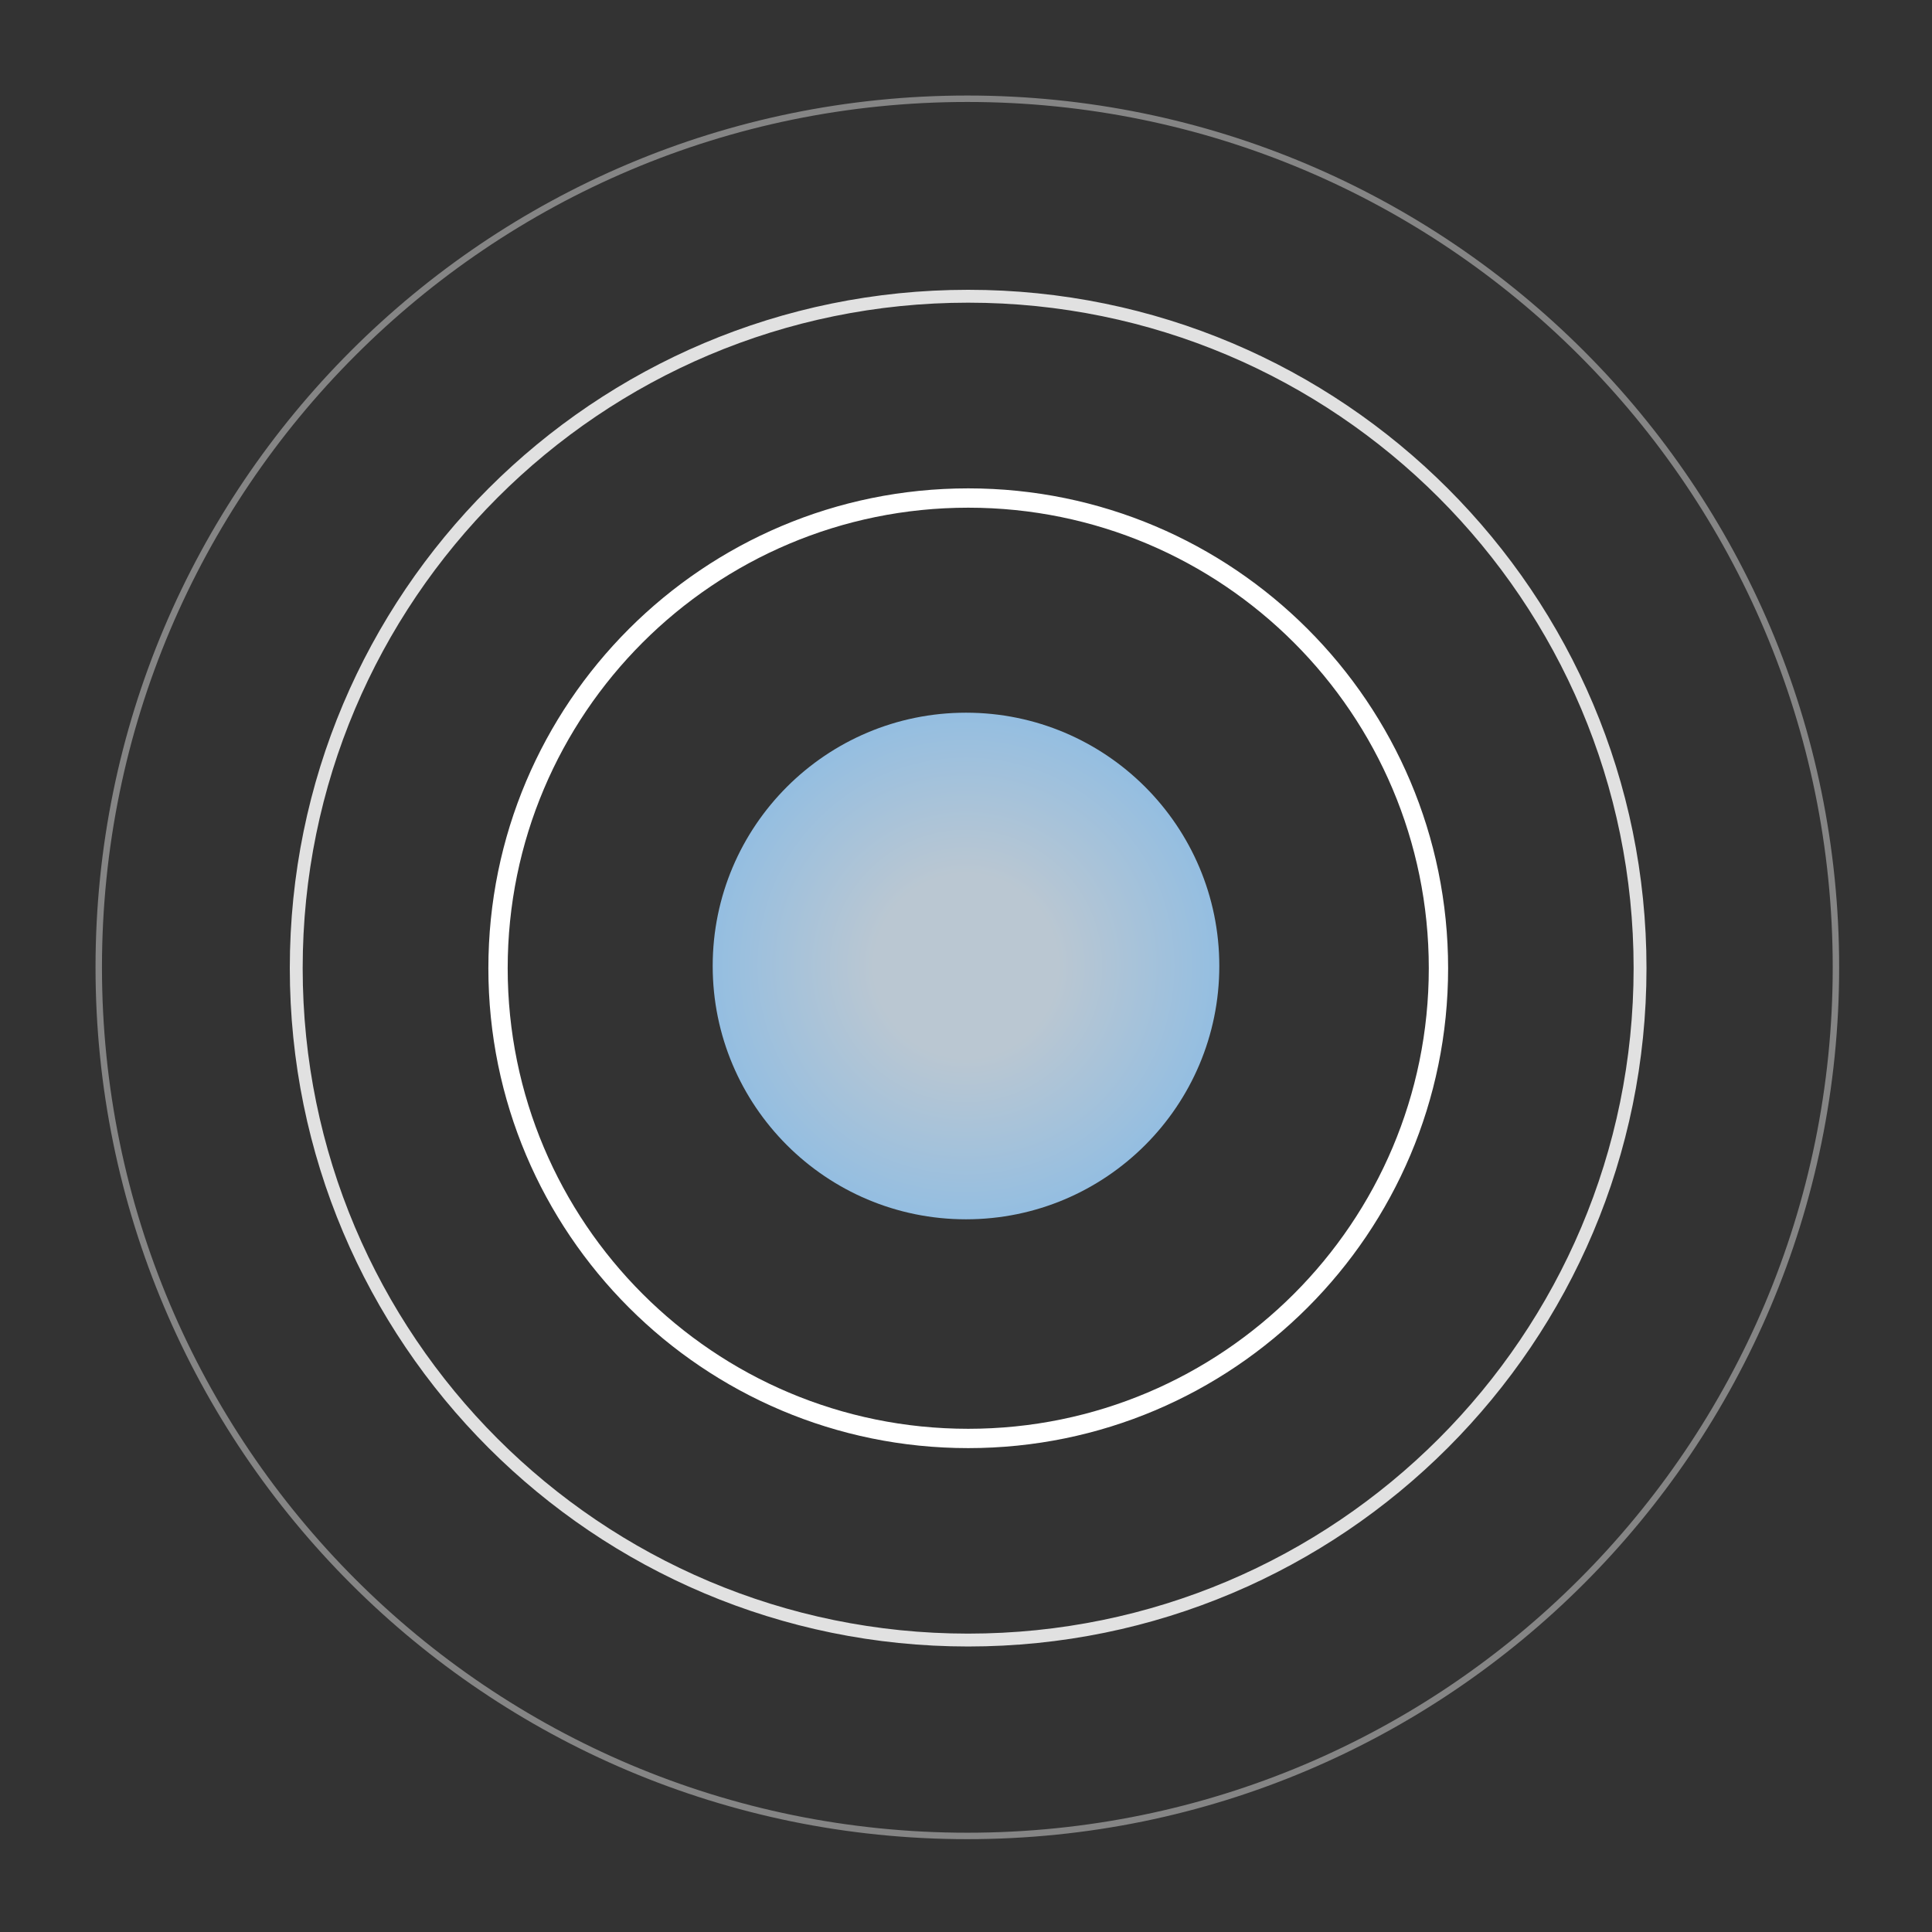
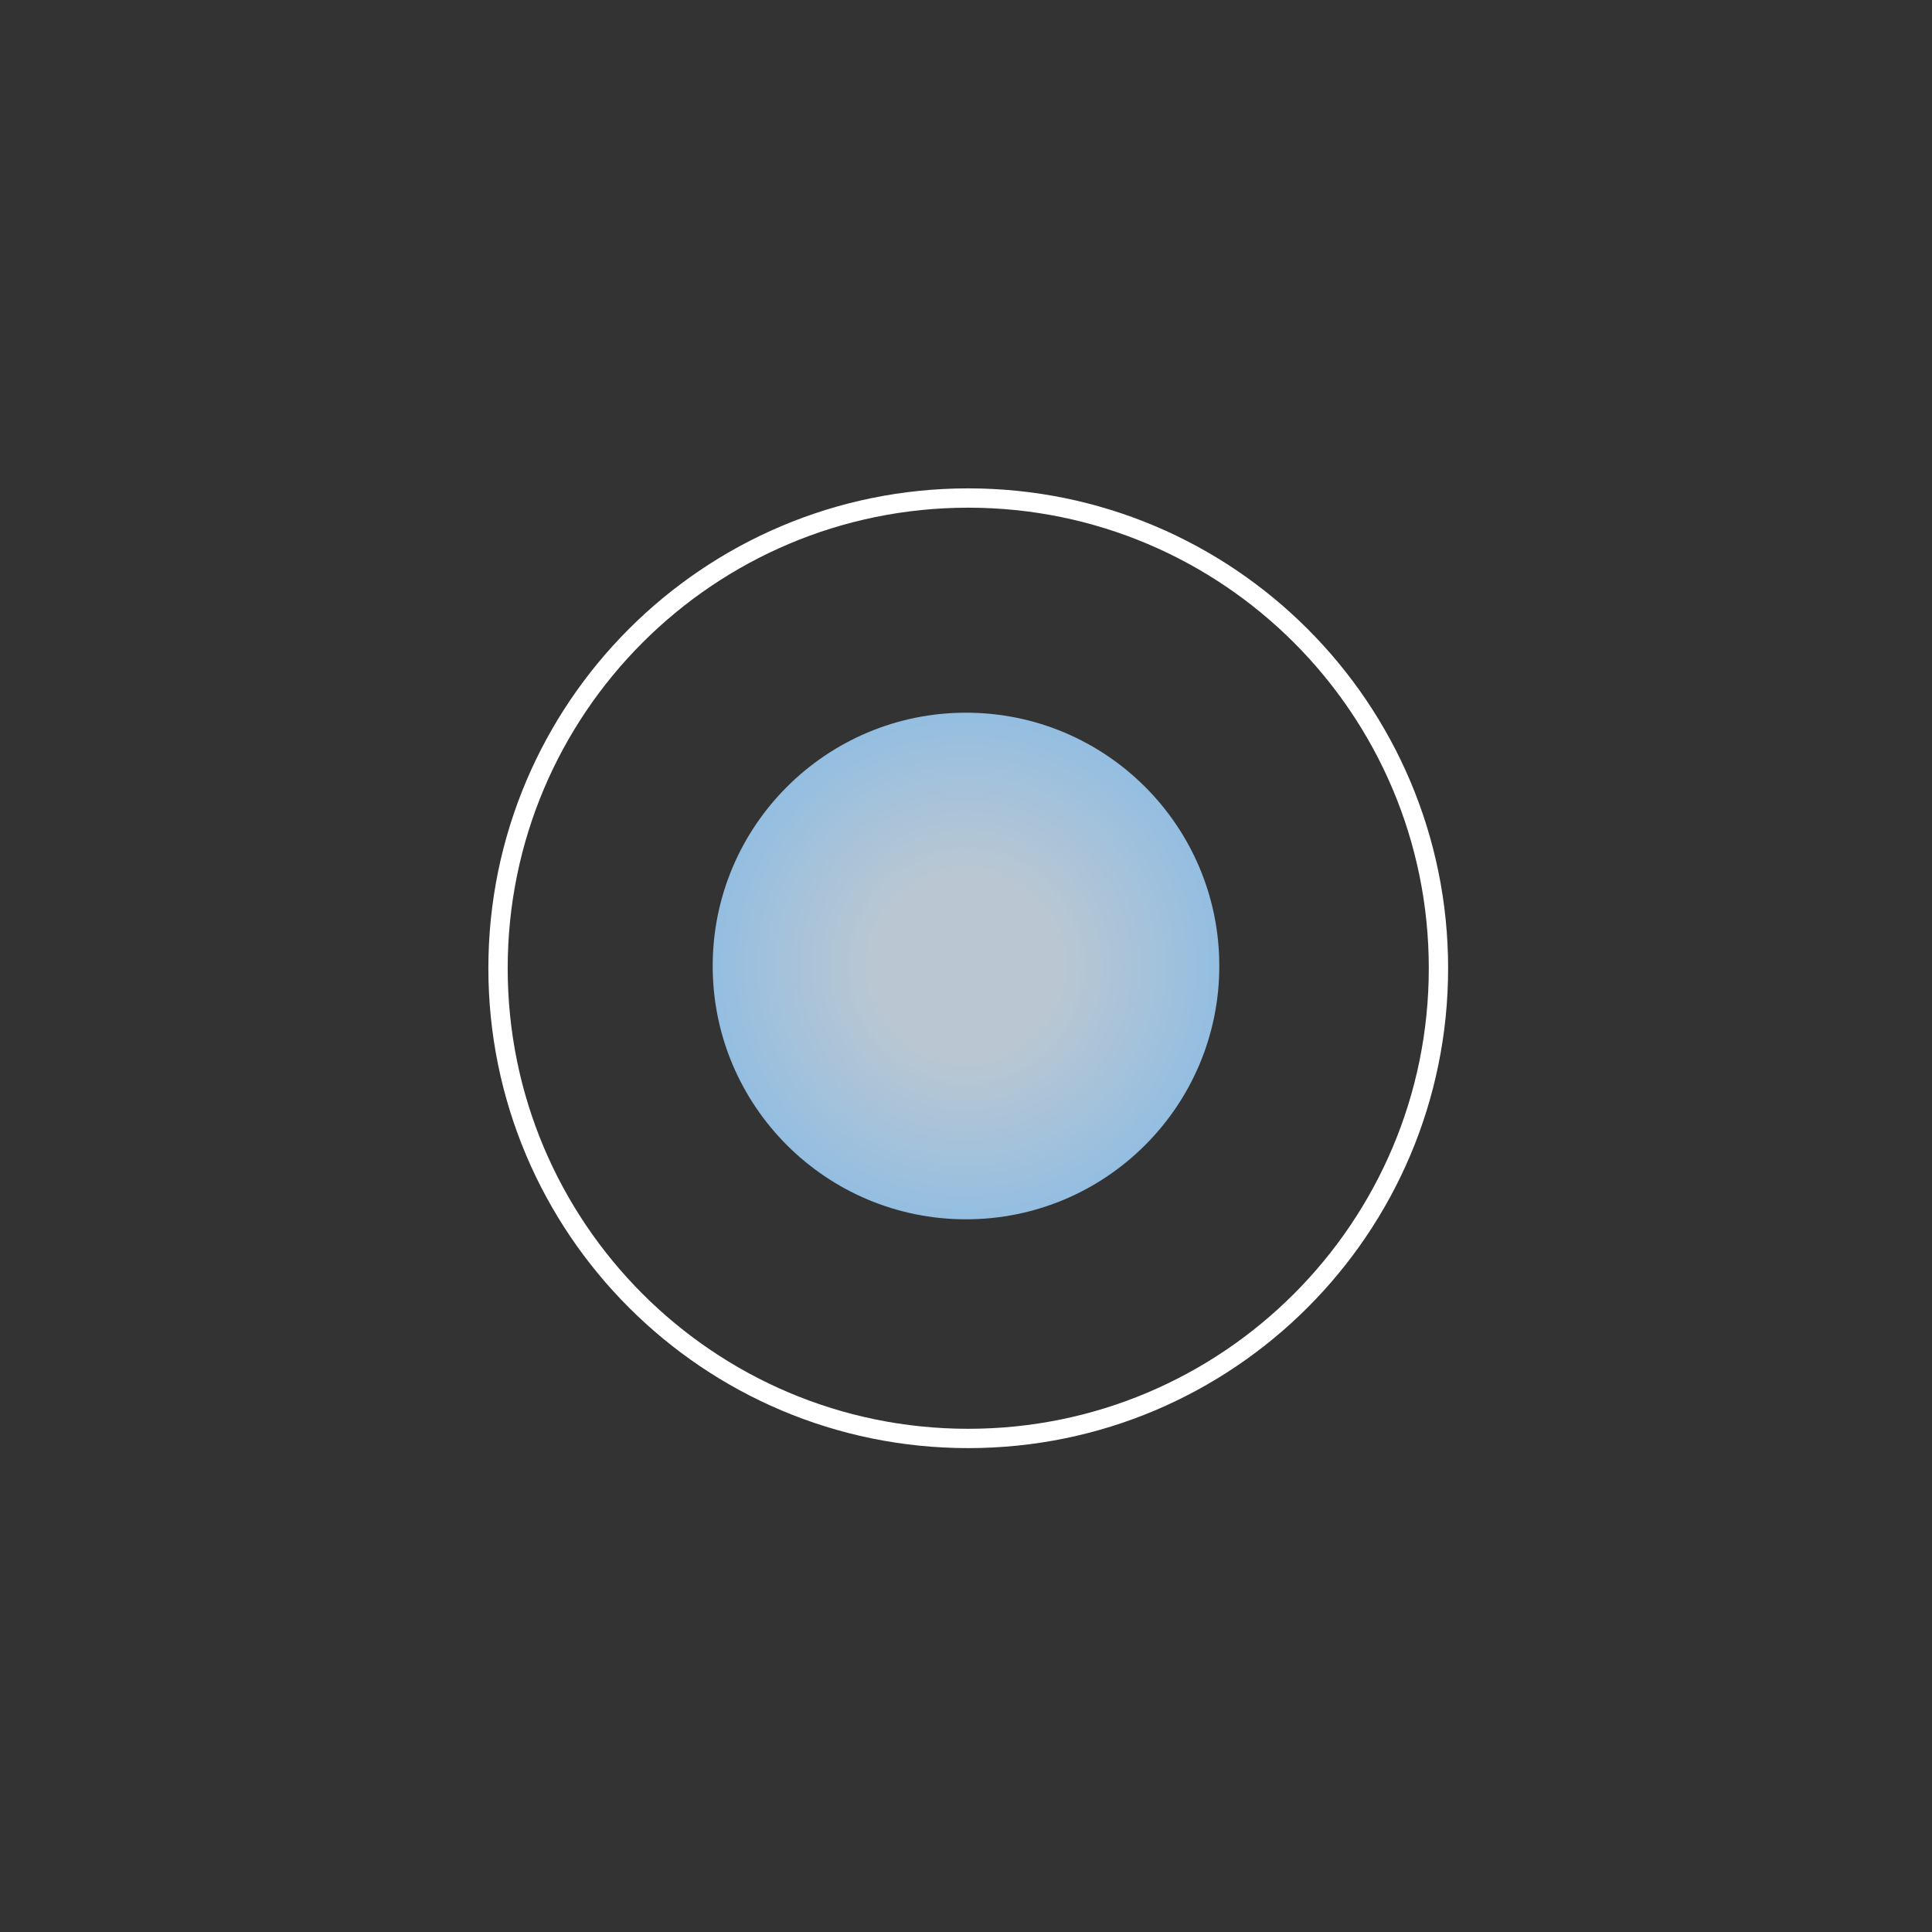
<svg xmlns="http://www.w3.org/2000/svg" width="450" height="450" viewBox="0 0 450 450" fill="none">
  <rect x="0" y="0" width="450" height="450" fill="#333333" stroke="none" />
-   <path opacity="0.85" d="M225.5 382C311.933 382 382 311.933 382 225.5C382 139.067 311.933 69 225.5 69C139.067 69 69 139.067 69 225.5C69 311.933 139.067 382 225.5 382Z" stroke="white" stroke-width="3" stroke-miterlimit="10" />
-   <path opacity="0.4" d="M225.313 427.625C337.047 427.625 427.625 337.047 427.625 225.313C427.625 113.578 337.047 23 225.313 23C113.578 23 23 113.578 23 225.313C23 337.047 113.578 427.625 225.313 427.625Z" stroke="white" stroke-width="1.5" stroke-miterlimit="10" />
  <path d="M225.522 335.044C286.01 335.044 335.044 286.01 335.044 225.522C335.044 165.035 286.01 116 225.522 116C165.035 116 116 165.035 116 225.522C116 286.01 165.035 335.044 225.522 335.044Z" stroke="white" stroke-width="4.5" stroke-miterlimit="10" />
  <path d="M225 284C257.585 284 284 257.585 284 225C284 192.415 257.585 166 225 166C192.415 166 166 192.415 166 225C166 257.585 192.415 284 225 284Z" fill="url(#paint0_radial_1156_25)" />
  <defs>
    <radialGradient id="paint0_radial_1156_25" cx="0" cy="0" r="1" gradientUnits="userSpaceOnUse" gradientTransform="translate(225 225) scale(59)">
      <stop stop-color="#BAC7D2" />
      <stop offset="0.361" stop-color="#BAC7D2" />
      <stop offset="1" stop-color="#94BEE1" />
    </radialGradient>
  </defs>
</svg>